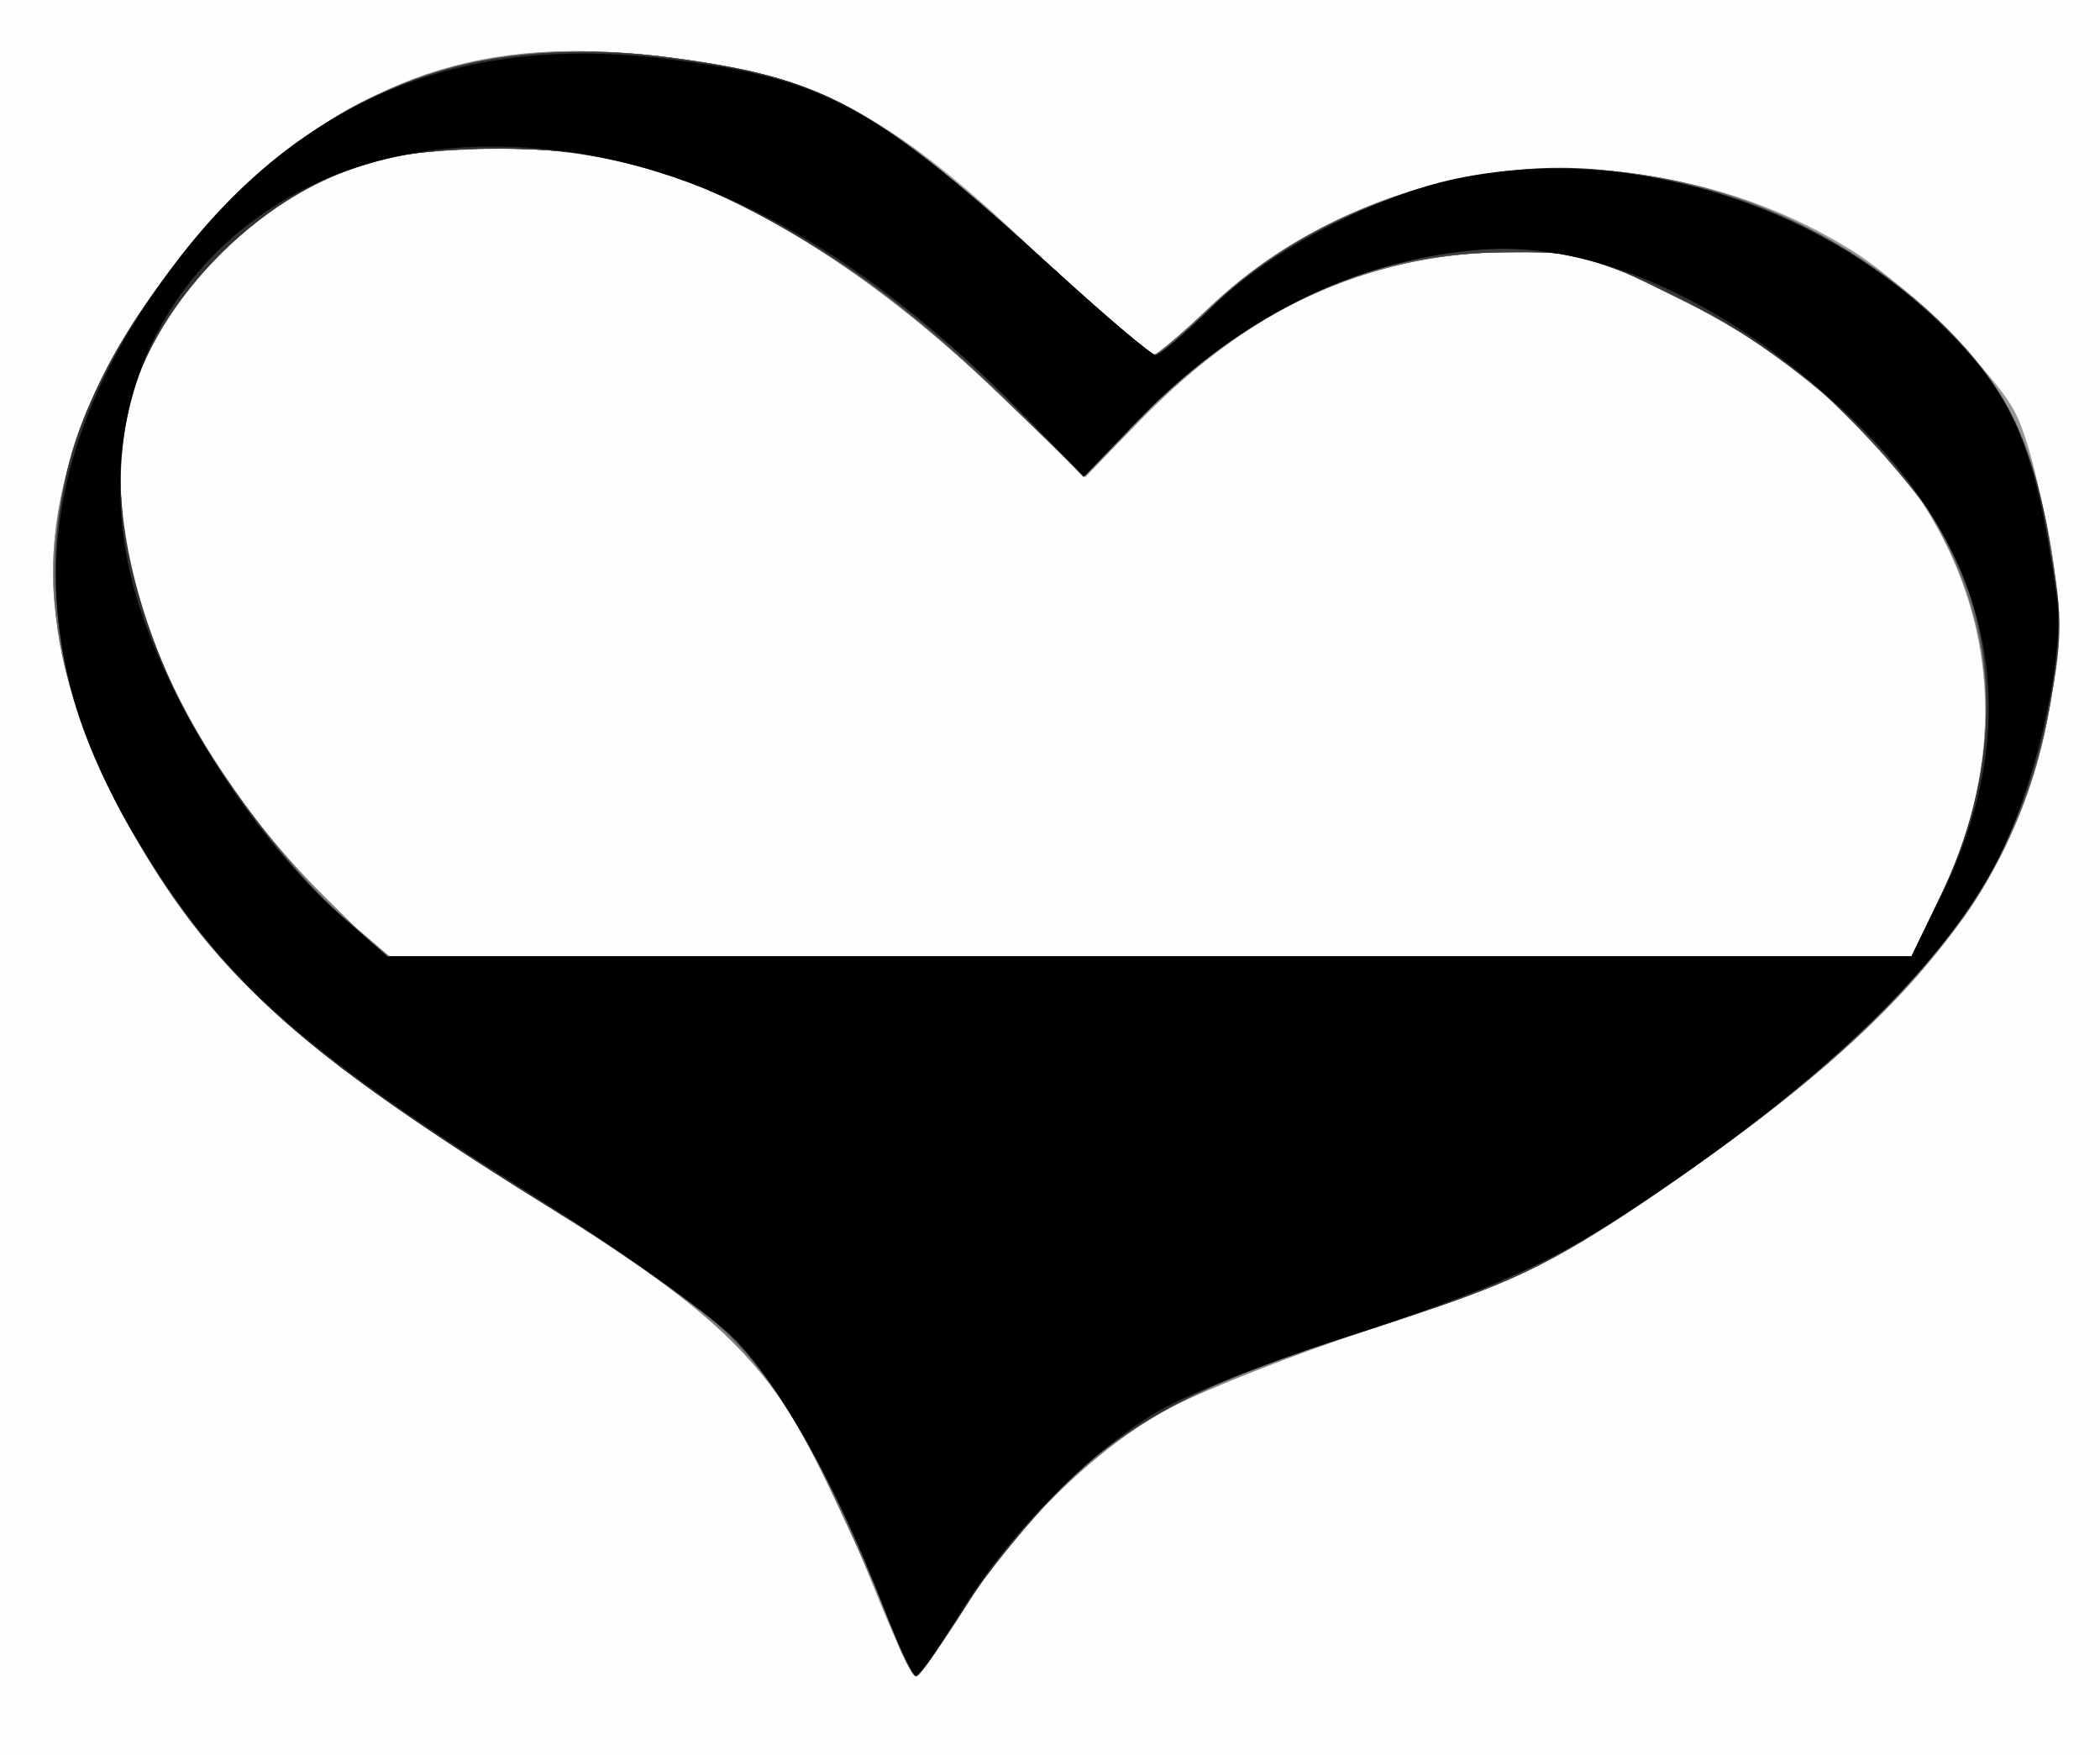
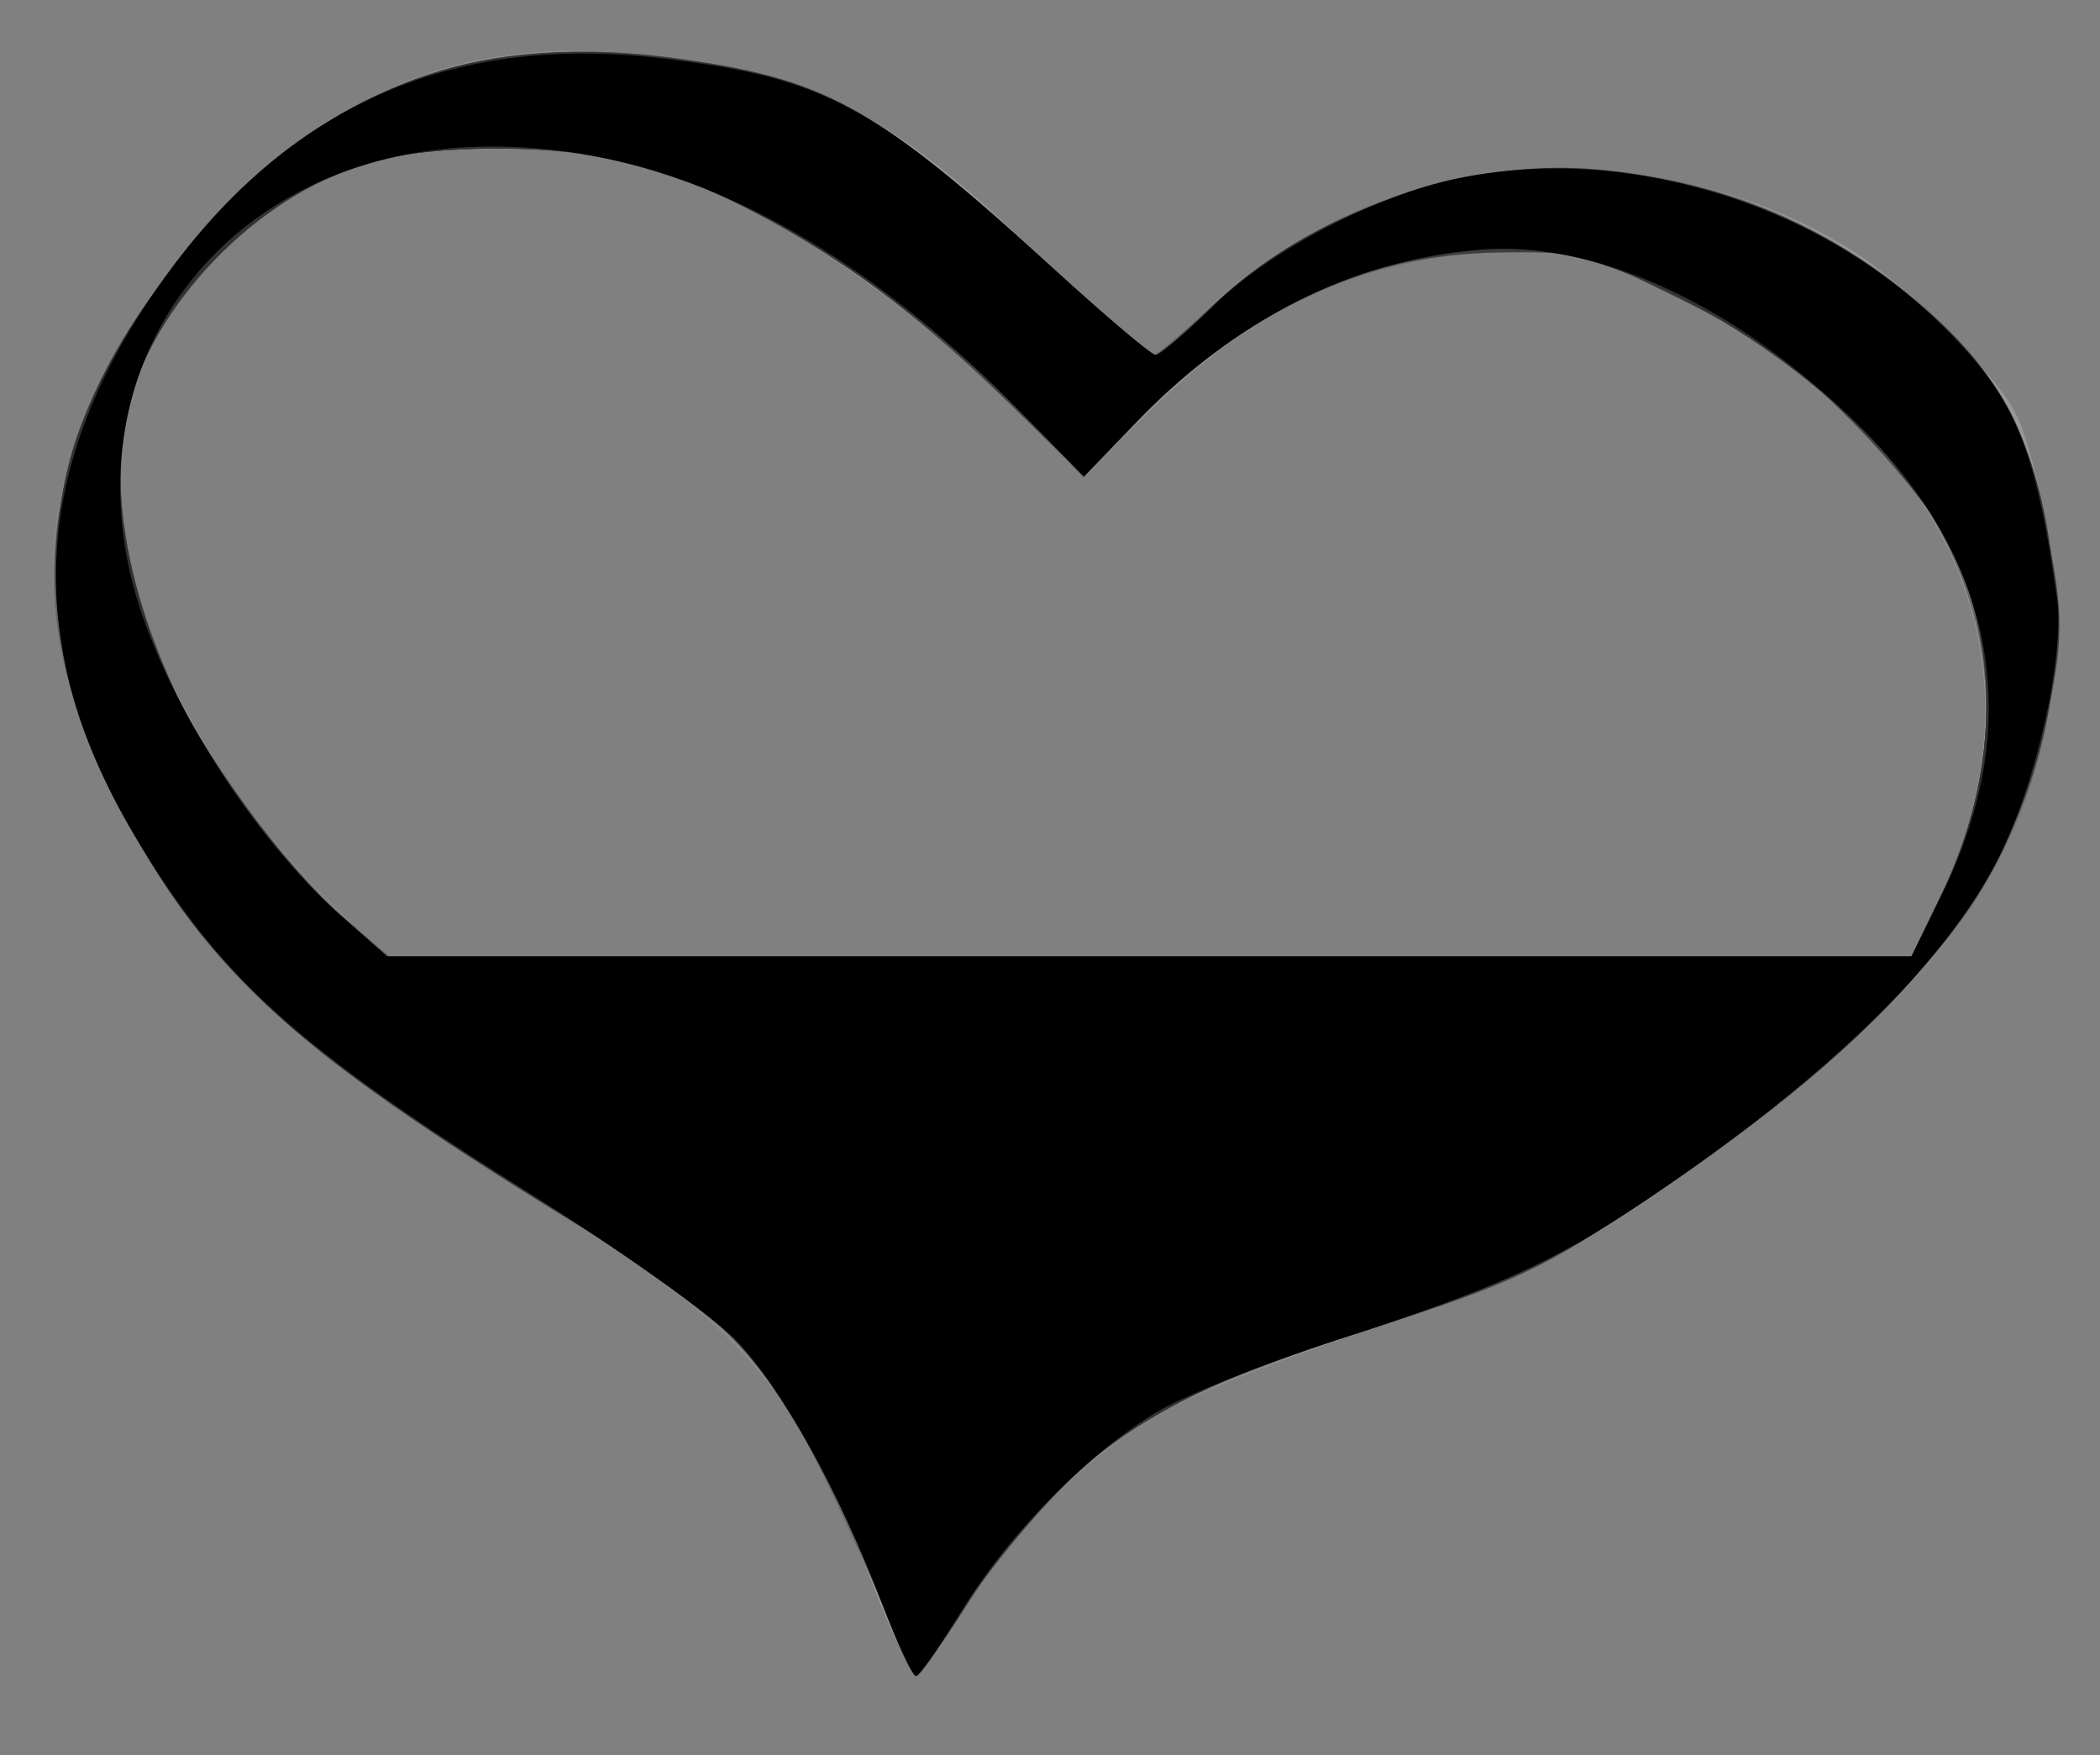
<svg xmlns="http://www.w3.org/2000/svg" xmlns:ns1="http://www.inkscape.org/namespaces/inkscape" xmlns:ns2="http://sodipodi.sourceforge.net/DTD/sodipodi-0.dtd" id="svg3039" version="1.1" ns1:version="0.48.4 r9939" width="213" height="178" ns2:docname="ace.png">
  <rect width="100%" height="100%" fill="#808080" stroke="none" />
  <defs id="defs3043" />
  <ns2:namedview pagecolor="#ffffff" bordercolor="#666666" borderopacity="1" objecttolerance="10" gridtolerance="10" guidetolerance="10" ns1:pageopacity="0" ns1:pageshadow="2" ns1:window-width="640" ns1:window-height="480" id="namedview3041" showgrid="false" ns1:zoom="1.3258427" ns1:cx="106.5" ns1:cy="89" ns1:window-x="63" ns1:window-y="34" ns1:window-maximized="0" ns1:current-layer="svg3039" />
  <g id="g3049">
-     <path style="fill:#fefefe" d="M 0,89 0,0 106.5,0 213,0 l 0,89 0,89 -106.5,0 L 0,178 0,89 z" id="path3065" ns1:connector-curvature="0" />
    <path style="fill:#989898" d="M 88.528,160.75 C 80.242,139.931 75.836,134.885 54.181,121.41 30.387,106.604 21.191,98.205 13.155,83.939 9.175,76.873 6.472,69.012 5.612,62 4.011,48.942 10.593,33.407 22.973,21.027 36.308,7.692 48.786,3.432 67.562,5.803 82.943,7.746 90.33,11.6 104.5,25.077 110.903,31.167 116.524,36 117.204,36 c 0.228,0 2.64,-2.138 5.36,-4.75 16.983,-16.312 44.874,-18.726 65.559,-5.673 5.154,3.252 14.277,12.352 16.254,16.212 2.544,4.967 4.906,19.788 4.136,25.949 -2.551,20.418 -12.471,33.742 -38.814,52.135 -11.441,7.988 -15.551,9.979 -31.2,15.112 -7.15,2.345 -16.039,5.84 -19.752,7.765 -7.643,3.962 -16.585,12.822 -21.886,21.686 C 95.031,167.496 93.235,170 92.871,170 c -0.364,0 -2.318,-4.162 -4.343,-9.25 z M 196.89,90.731 c 11.193,-23.453 0.964,-46.78 -26.488,-60.408 -9.276,-4.605 -10.078,-4.819 -17.808,-4.749 -13.865,0.126 -25.631,5.538 -36.816,16.935 l -5.722,5.83 -8.778,-8.442 C 87.972,27.101 74.091,18.674 61.886,15.981 58.663,15.27 52.451,14.925 47.305,15.171 39.999,15.52 37.242,16.136 32.419,18.494 21.615,23.776 13.567,34.416 12.303,45.09 10.687,58.734 19.145,77.409 33.208,91.25 l 5.843,5.75 77.423,0 77.423,0 2.992,-6.269 z" id="path3063" ns1:connector-curvature="0" />
    <path style="fill:#858585" d="M 90.491,165.25 C 89.512,162.637 86.786,156.348 84.435,151.274 78.54,138.555 73.527,133.568 54.982,121.971 30.291,106.532 21.251,98.312 13.155,83.939 9.175,76.873 6.472,69.012 5.612,62 4.011,48.942 10.593,33.407 22.973,21.027 36.219,7.781 49.36,3.356 68.06,5.846 83.768,7.938 88.67,10.647 106.97,27.354 112.179,32.109 116.696,36 117.008,36 c 0.312,0 2.877,-2.168 5.699,-4.818 16.182,-15.192 40.353,-18.394 60.72,-8.044 7.964,4.047 14.482,9.609 18.858,16.091 4.466,6.616 7.327,19.711 6.228,28.509 -2.6,20.809 -13.295,34.862 -40.514,53.234 -11.344,7.657 -14.273,9.047 -29.5,13.993 -7.15,2.323 -16.039,5.812 -19.752,7.754 -7.642,3.996 -16.61,12.894 -21.886,21.716 C 95.031,167.496 93.249,170 92.902,170 c -0.347,0 -1.432,-2.138 -2.411,-4.75 z M 196.895,90.75 c 11.32,-23.425 1.104,-46.728 -26.493,-60.428 -9.276,-4.605 -10.078,-4.819 -17.808,-4.749 -13.872,0.126 -26.202,5.813 -37.026,17.077 l -5.488,5.712 -8.79,-8.453 C 88.6,27.705 75.611,19.579 63.744,16.42 56.87,14.59 43.644,14.619 37.382,16.479 25.91,19.886 15.076,31.234 12.785,42.242 9.775,56.708 17.886,76.17 33.208,91.25 l 5.843,5.75 77.412,0 77.412,0 3.02,-6.25 z" id="path3061" ns1:connector-curvature="0" />
-     <path style="fill:#7e7e7e" d="M 90.491,165.25 C 89.512,162.637 86.786,156.348 84.435,151.274 78.54,138.555 73.527,133.568 54.982,121.971 29.723,106.176 20.781,97.922 12.685,82.922 3.577,66.049 3.126,53.248 11.072,37.154 16.354,26.455 27.605,14.786 37.127,10.131 46.144,5.723 56.431,4.298 68.06,5.846 83.768,7.938 88.67,10.647 106.97,27.354 112.179,32.109 116.696,36 117.008,36 c 0.312,0 2.877,-2.168 5.699,-4.818 16.182,-15.192 40.353,-18.394 60.72,-8.044 7.964,4.047 14.482,9.609 18.858,16.091 4.466,6.616 7.327,19.711 6.228,28.509 -2.6,20.809 -13.295,34.862 -40.514,53.234 -11.465,7.738 -14.418,9.138 -29.317,13.896 -7.049,2.251 -15.938,5.733 -19.752,7.737 -7.832,4.116 -16.751,12.937 -22.069,21.829 C 95.031,167.496 93.249,170 92.902,170 c -0.347,0 -1.432,-2.138 -2.411,-4.75 z M 196.895,90.75 c 11.32,-23.425 1.104,-46.728 -26.493,-60.428 -9.276,-4.605 -10.078,-4.819 -17.808,-4.749 -13.872,0.126 -26.202,5.813 -37.026,17.077 l -5.488,5.712 -8.79,-8.453 C 88.6,27.705 75.611,19.579 63.744,16.42 56.87,14.59 43.644,14.619 37.382,16.479 25.91,19.886 15.076,31.234 12.785,42.242 9.775,56.708 17.886,76.17 33.208,91.25 l 5.843,5.75 77.412,0 77.412,0 3.02,-6.25 z" id="path3059" ns1:connector-curvature="0" />
    <path style="fill:#646464" d="M 90.512,165.25 C 89.544,162.637 86.589,156 83.944,150.5 78.014,138.168 73.348,133.241 59.69,124.889 30.521,107.053 21.235,98.77 12.726,83 3.574,66.04 3.114,53.274 11.072,37.154 16.354,26.455 27.605,14.786 37.127,10.131 46.144,5.723 56.431,4.298 68.06,5.846 83.768,7.938 88.67,10.647 106.97,27.354 112.179,32.109 116.696,36 117.008,36 c 0.312,0 2.877,-2.168 5.699,-4.818 C 143.203,11.94 175.913,12.525 196.386,32.5 c 7.204,7.028 8.931,10.286 11.159,21.042 2.678,12.931 0.026,26.638 -7.358,38.03 -5.108,7.88 -17.669,19.524 -30.364,28.146 -13.296,9.031 -15.792,10.249 -30.92,15.079 -17.868,5.706 -25.248,9.677 -32.614,17.552 -3.355,3.586 -7.598,9.025 -9.428,12.085 C 95.031,167.496 93.249,170 92.902,170 c -0.347,0 -1.422,-2.138 -2.39,-4.75 z M 196.895,90.75 c 11.336,-23.458 1.14,-46.713 -26.496,-60.428 -9.285,-4.608 -10.076,-4.819 -17.808,-4.742 -13.828,0.137 -26.552,5.996 -37.288,17.17 l -5.311,5.527 -8.746,-8.411 C 83.218,22.529 67.901,15.038 50.432,15.012 40.433,14.997 33.971,16.853 27.045,21.729 8.097,35.07 7.307,57.579 24.935,81.816 c 2.854,3.924 7.299,8.943 9.877,11.153 L 39.5,96.987 116.687,96.994 193.875,97 196.895,90.75 z" id="path3057" ns1:connector-curvature="0" />
    <path style="fill:#3d3d3d" d="M 89.522,162.75 C 84.943,150.865 79.31,140.796 74.45,135.81 71.936,133.23 65.294,128.316 59.69,124.889 31.019,107.358 22.024,99.479 13.46,84.4 7.779,74.398 5.804,67.602 5.786,58 5.767,47.661 7.953,41.228 15.133,30.493 28.096,11.112 45.775,2.879 68.06,5.846 83.768,7.938 88.67,10.647 106.97,27.354 112.179,32.109 116.761,36 117.154,36 c 0.392,0 3.018,-2.245 5.835,-4.989 9.76,-9.507 25.293,-14.872 39.562,-13.666 13.494,1.141 25.525,6.678 34.919,16.072 5.581,5.581 8.066,10.485 9.993,19.721 1.891,9.062 1.894,11.508 0.026,20.362 -3.681,17.454 -15.271,31.245 -40.489,48.177 -10.416,6.994 -13.69,8.52 -28.26,13.173 -18.108,5.783 -24.726,9.333 -32.231,17.288 -3.445,3.652 -7.774,9.165 -9.62,12.251 -1.846,3.086 -3.63,5.611 -3.965,5.611 -0.335,0 -1.865,-3.263 -3.402,-7.25 z M 196.895,90.75 c 5.774,-11.947 6.107,-24.851 0.918,-35.543 -1.256,-2.589 -5.666,-8.126 -9.799,-12.304 -6.12,-6.187 -9.354,-8.507 -17.424,-12.5 -9.645,-4.772 -10.139,-4.9 -18.5,-4.799 -14.024,0.169 -25.717,5.635 -36.871,17.236 l -5.28,5.492 -7.22,-7.115 C 89.415,28.103 76.323,19.739 64,16.479 56.886,14.597 43.721,14.597 37.382,16.479 25.91,19.886 15.076,31.234 12.785,42.242 c -1.528,7.346 0.093,17.715 4.12,26.348 3.68,7.89 11.973,19.252 17.787,24.37 L 39.282,97 l 77.297,0 77.297,0 3.02,-6.25 z" id="path3055" ns1:connector-curvature="0" />
    <path style="fill:#323232" d="M 89.522,162.75 C 84.955,150.897 79.314,140.8 74.496,135.857 72.007,133.303 63.79,127.389 56.235,122.713 32.155,107.81 24.305,101.125 16.067,88.506 -0.044,63.825 2.443,41.593 23.689,20.367 36.23,7.839 49.089,3.584 67.56,5.854 83.615,7.827 88.501,10.493 106.97,27.354 112.179,32.109 116.789,36 117.215,36 c 0.426,0 3.083,-2.26 5.904,-5.022 8.517,-8.34 22.786,-14.002 35.181,-13.961 17.959,0.06 38.776,11.408 45.653,24.888 4.199,8.231 5.719,21.21 3.64,31.094 -3.796,18.049 -15.07,31.526 -40.899,48.889 -8.904,5.986 -16.887,9.578 -31.194,14.036 -18.964,5.91 -28.495,12.762 -37.528,26.983 -2.459,3.872 -4.738,7.051 -5.064,7.065 -0.326,0.014 -1.849,-3.237 -3.386,-7.224 z M 196.895,90.75 c 5.779,-11.958 6.109,-24.927 0.904,-35.509 -5.387,-10.953 -20.987,-23.569 -35.038,-28.337 -14.684,-4.983 -33.499,1.331 -47.564,15.96 l -5.304,5.516 -5.307,-5.567 C 92.661,30.303 76.419,19.765 64,16.479 56.886,14.597 43.721,14.597 37.382,16.479 26.026,19.851 15.283,30.907 12.866,41.709 9.537,56.583 19.252,79.369 34.732,92.995 L 39.282,97 l 77.297,0 77.297,0 3.02,-6.25 z" id="path3053" ns1:connector-curvature="0" />
    <path style="fill:#000000" d="M 89.522,162.75 C 84.979,150.957 79.262,140.667 74.579,135.848 72.167,133.366 62.768,126.685 53.694,121.001 30.079,106.209 22.131,99.01 13.633,84.718 1.932,65.038 3.13,46.4 17.326,27.288 29.891,10.372 46.252,3.388 67.333,5.943 83.696,7.926 88.578,10.563 106.97,27.354 112.179,32.109 116.789,36 117.215,36 c 0.426,0 3.083,-2.26 5.904,-5.022 5.71,-5.592 16.389,-11.165 24.681,-12.881 16.727,-3.463 35.963,2.207 48.563,14.313 7.906,7.596 9.987,12.374 12.269,28.162 0.835,5.777 -2.062,18.77 -5.887,26.399 -5.33,10.631 -17.556,22.486 -35.917,34.829 -9.36,6.292 -14.988,8.83 -31.279,14.107 -6.927,2.244 -14.932,5.415 -17.788,7.046 -6.935,3.961 -15.359,12.467 -20.26,20.455 -2.2,3.587 -4.266,6.537 -4.592,6.557 -0.326,0.02 -1.849,-3.227 -3.386,-7.214 z m 107.425,-72 C 205.649,73.047 202.408,56.291 187.549,42.177 175.254,30.498 161.549,24.35 150,25.333 137.078,26.433 125.292,32.364 115.228,42.831 l -5.272,5.483 -6.575,-6.673 C 85.6,23.595 67.75,14.724 49.492,14.859 23.867,15.048 7.293,35.51 13.492,59.307 16.358,70.311 25.582,84.941 34.732,92.995 L 39.282,97 l 77.297,0 77.297,0 3.072,-6.25 z" id="path3051" ns1:connector-curvature="0" />
  </g>
</svg>